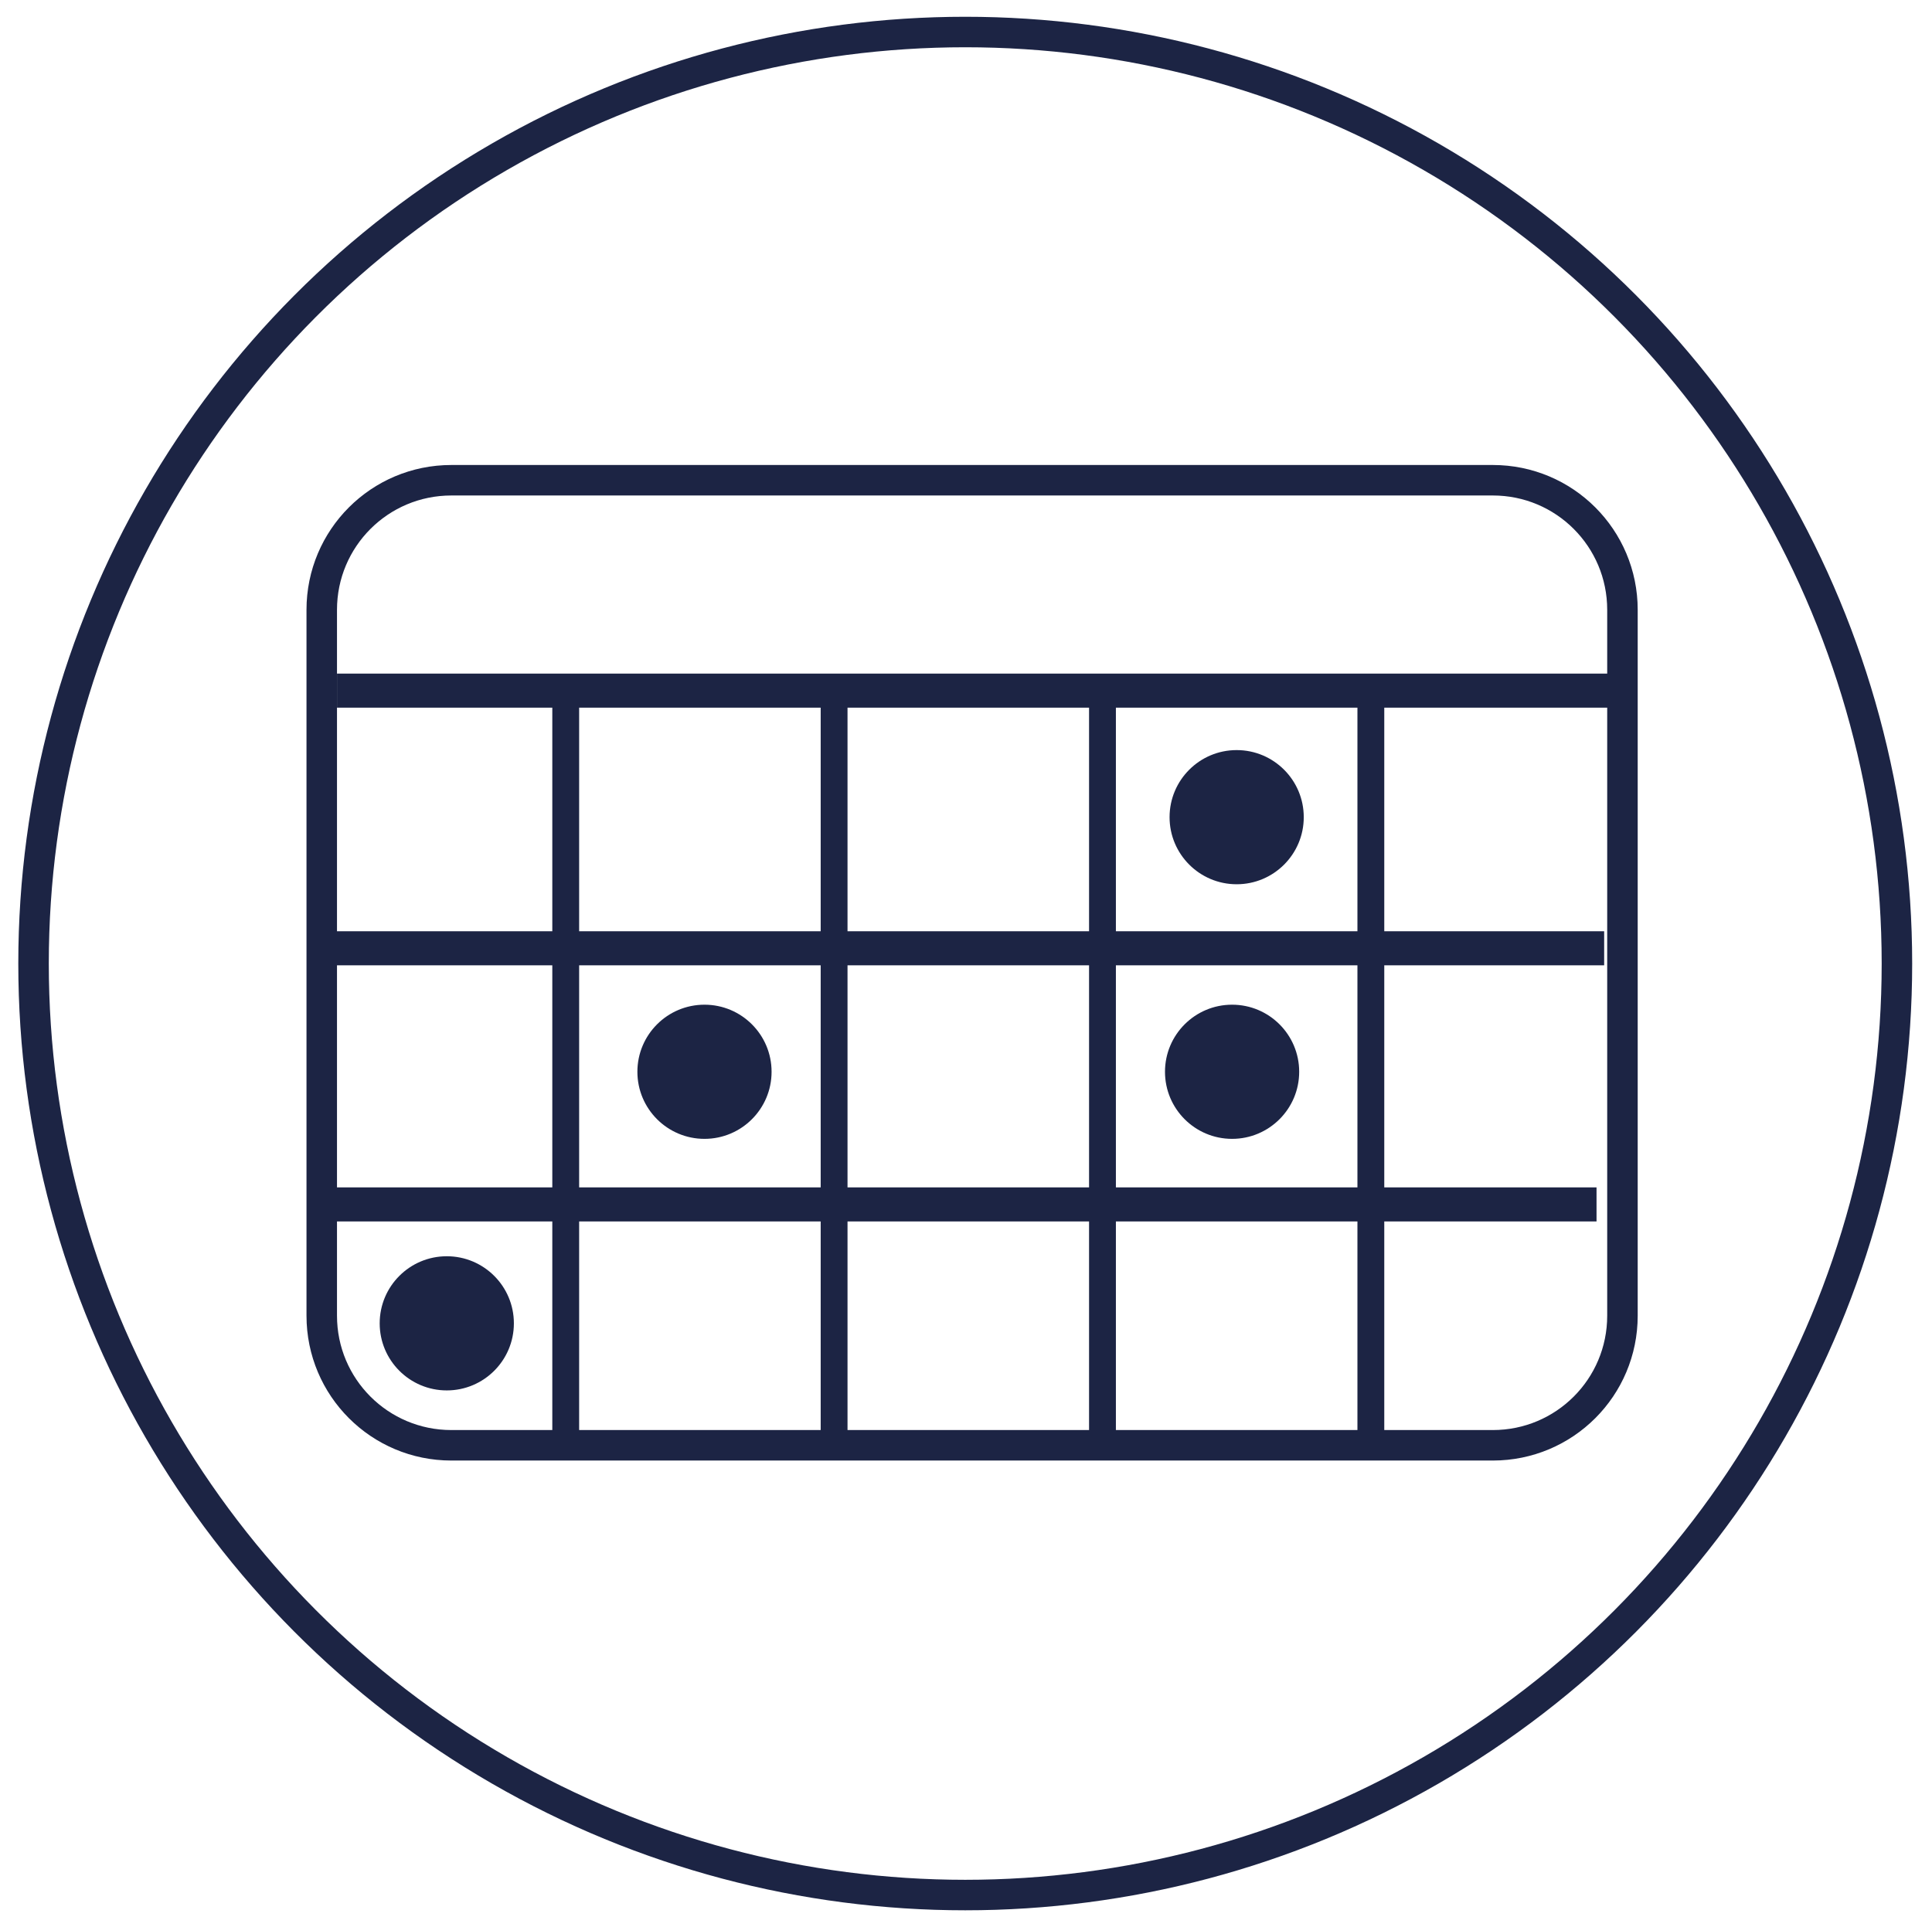
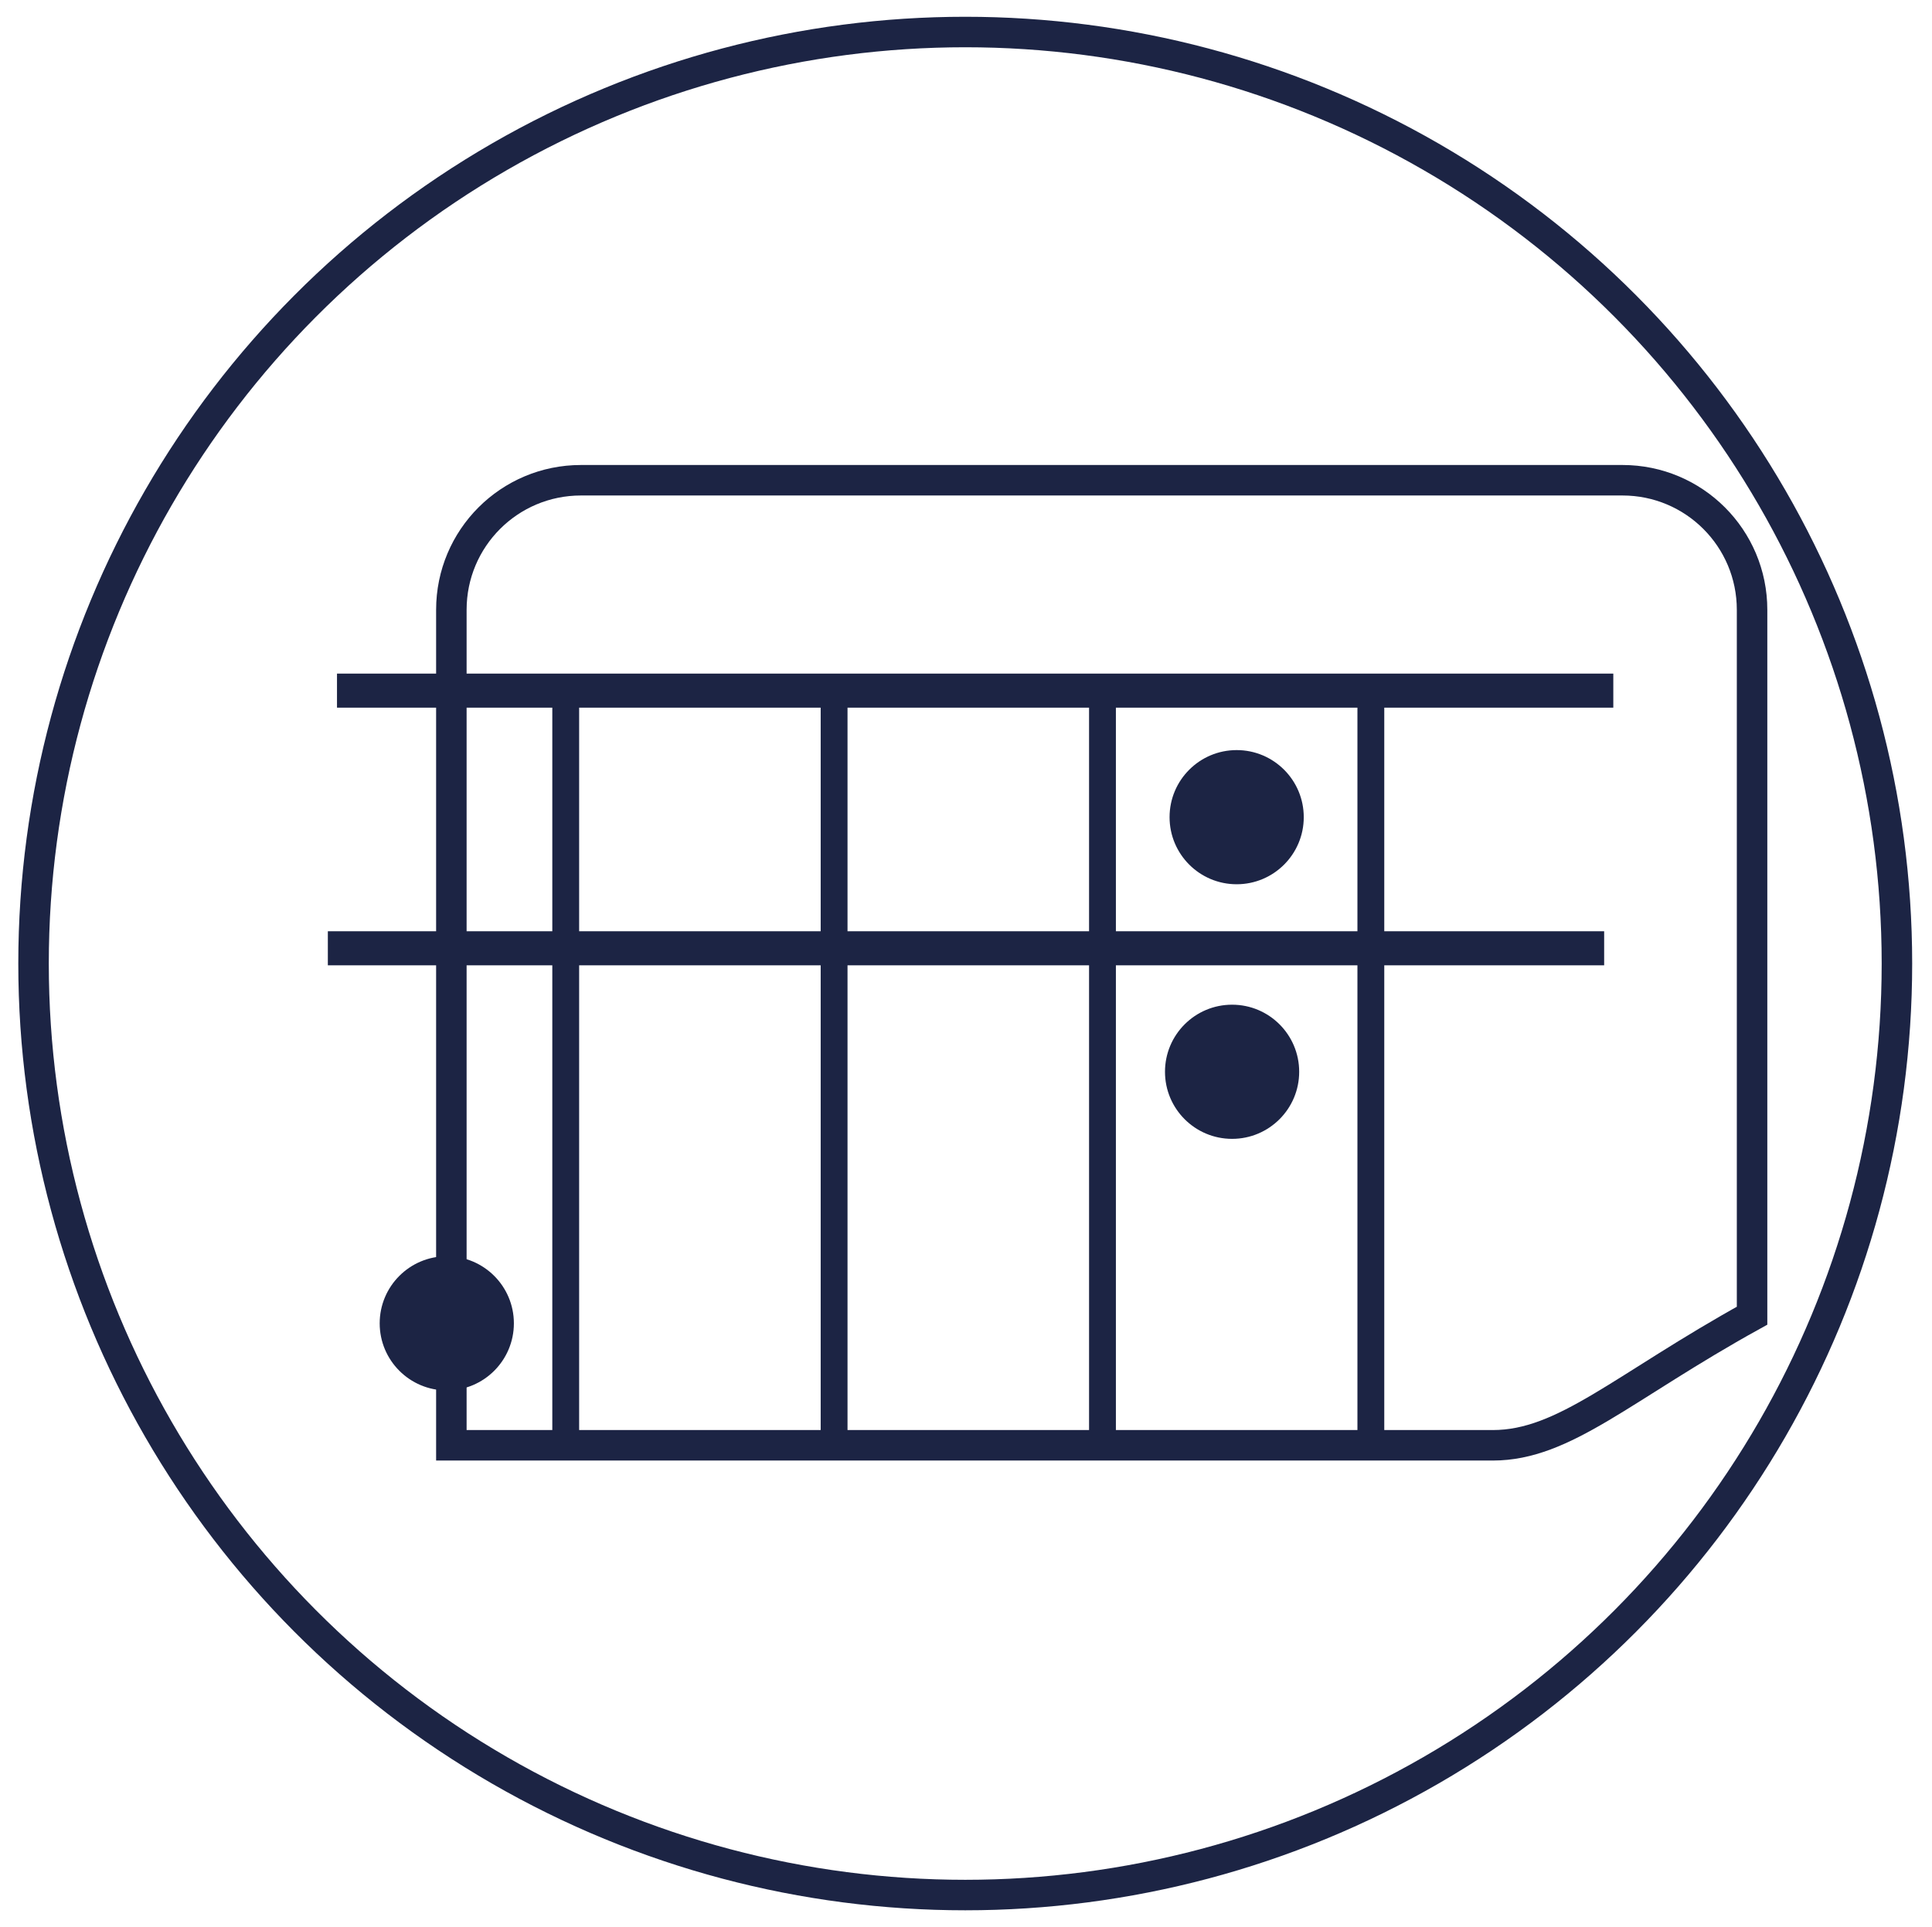
<svg xmlns="http://www.w3.org/2000/svg" version="1.1" x="0px" y="0px" viewBox="0 0 126.7 126.4" style="enable-background:new 0 0 126.7 126.4;" xml:space="preserve">
  <style type="text/css">
	.st0{fill:none;stroke:#1C2444;stroke-width:2;stroke-miterlimit:10;}
	.st1{fill:none;stroke:#1C2444;stroke-width:2.234;stroke-miterlimit:10;}
	.st2{fill:none;stroke:#1C2444;stroke-width:1.76;stroke-miterlimit:10;}
	.st3{fill:#1C2444;}
</style>
  <g id="Capa_11">
-     <path class="st0" d="M97.9,94.8H29.6c-4.7,0-8.5-3.8-8.5-8.5V40c0-4.7,3.8-8.5,8.5-8.5h68.3c4.7,0,8.5,3.8,8.5,8.5v46.3   C106.4,91,102.6,94.8,97.9,94.8z" />
+     <path class="st0" d="M97.9,94.8H29.6V40c0-4.7,3.8-8.5,8.5-8.5h68.3c4.7,0,8.5,3.8,8.5,8.5v46.3   C106.4,91,102.6,94.8,97.9,94.8z" />
    <line class="st1" x1="22.1" y1="45.3" x2="105.8" y2="45.3" />
    <line class="st1" x1="21.5" y1="62.2" x2="105.2" y2="62.2" />
-     <line class="st1" x1="21" y1="79" x2="104.7" y2="79" />
    <line class="st2" x1="89.9" y1="44.8" x2="89.9" y2="94.6" />
    <line class="st2" x1="72.3" y1="44.4" x2="72.3" y2="94.2" />
    <line class="st2" x1="54.7" y1="44.2" x2="54.7" y2="94" />
    <line class="st2" x1="37.1" y1="44.4" x2="37.1" y2="94.2" />
-     <circle class="st3" cx="46.2" cy="70.3" r="4.4" />
    <circle class="st3" cx="80.8" cy="70.3" r="4.4" />
    <circle class="st3" cx="81.1" cy="53.6" r="4.4" />
    <circle class="st3" cx="29.3" cy="86.8" r="4.4" />
  </g>
  <g id="Capa_3_00000031887153778329547520000006907037956947457445_">
    <g id="Circulo_00000111885398396973736110000001591862586811534271_">
      <circle class="st0" cx="63.3" cy="63.2" r="61.1" />
    </g>
  </g>
</svg>